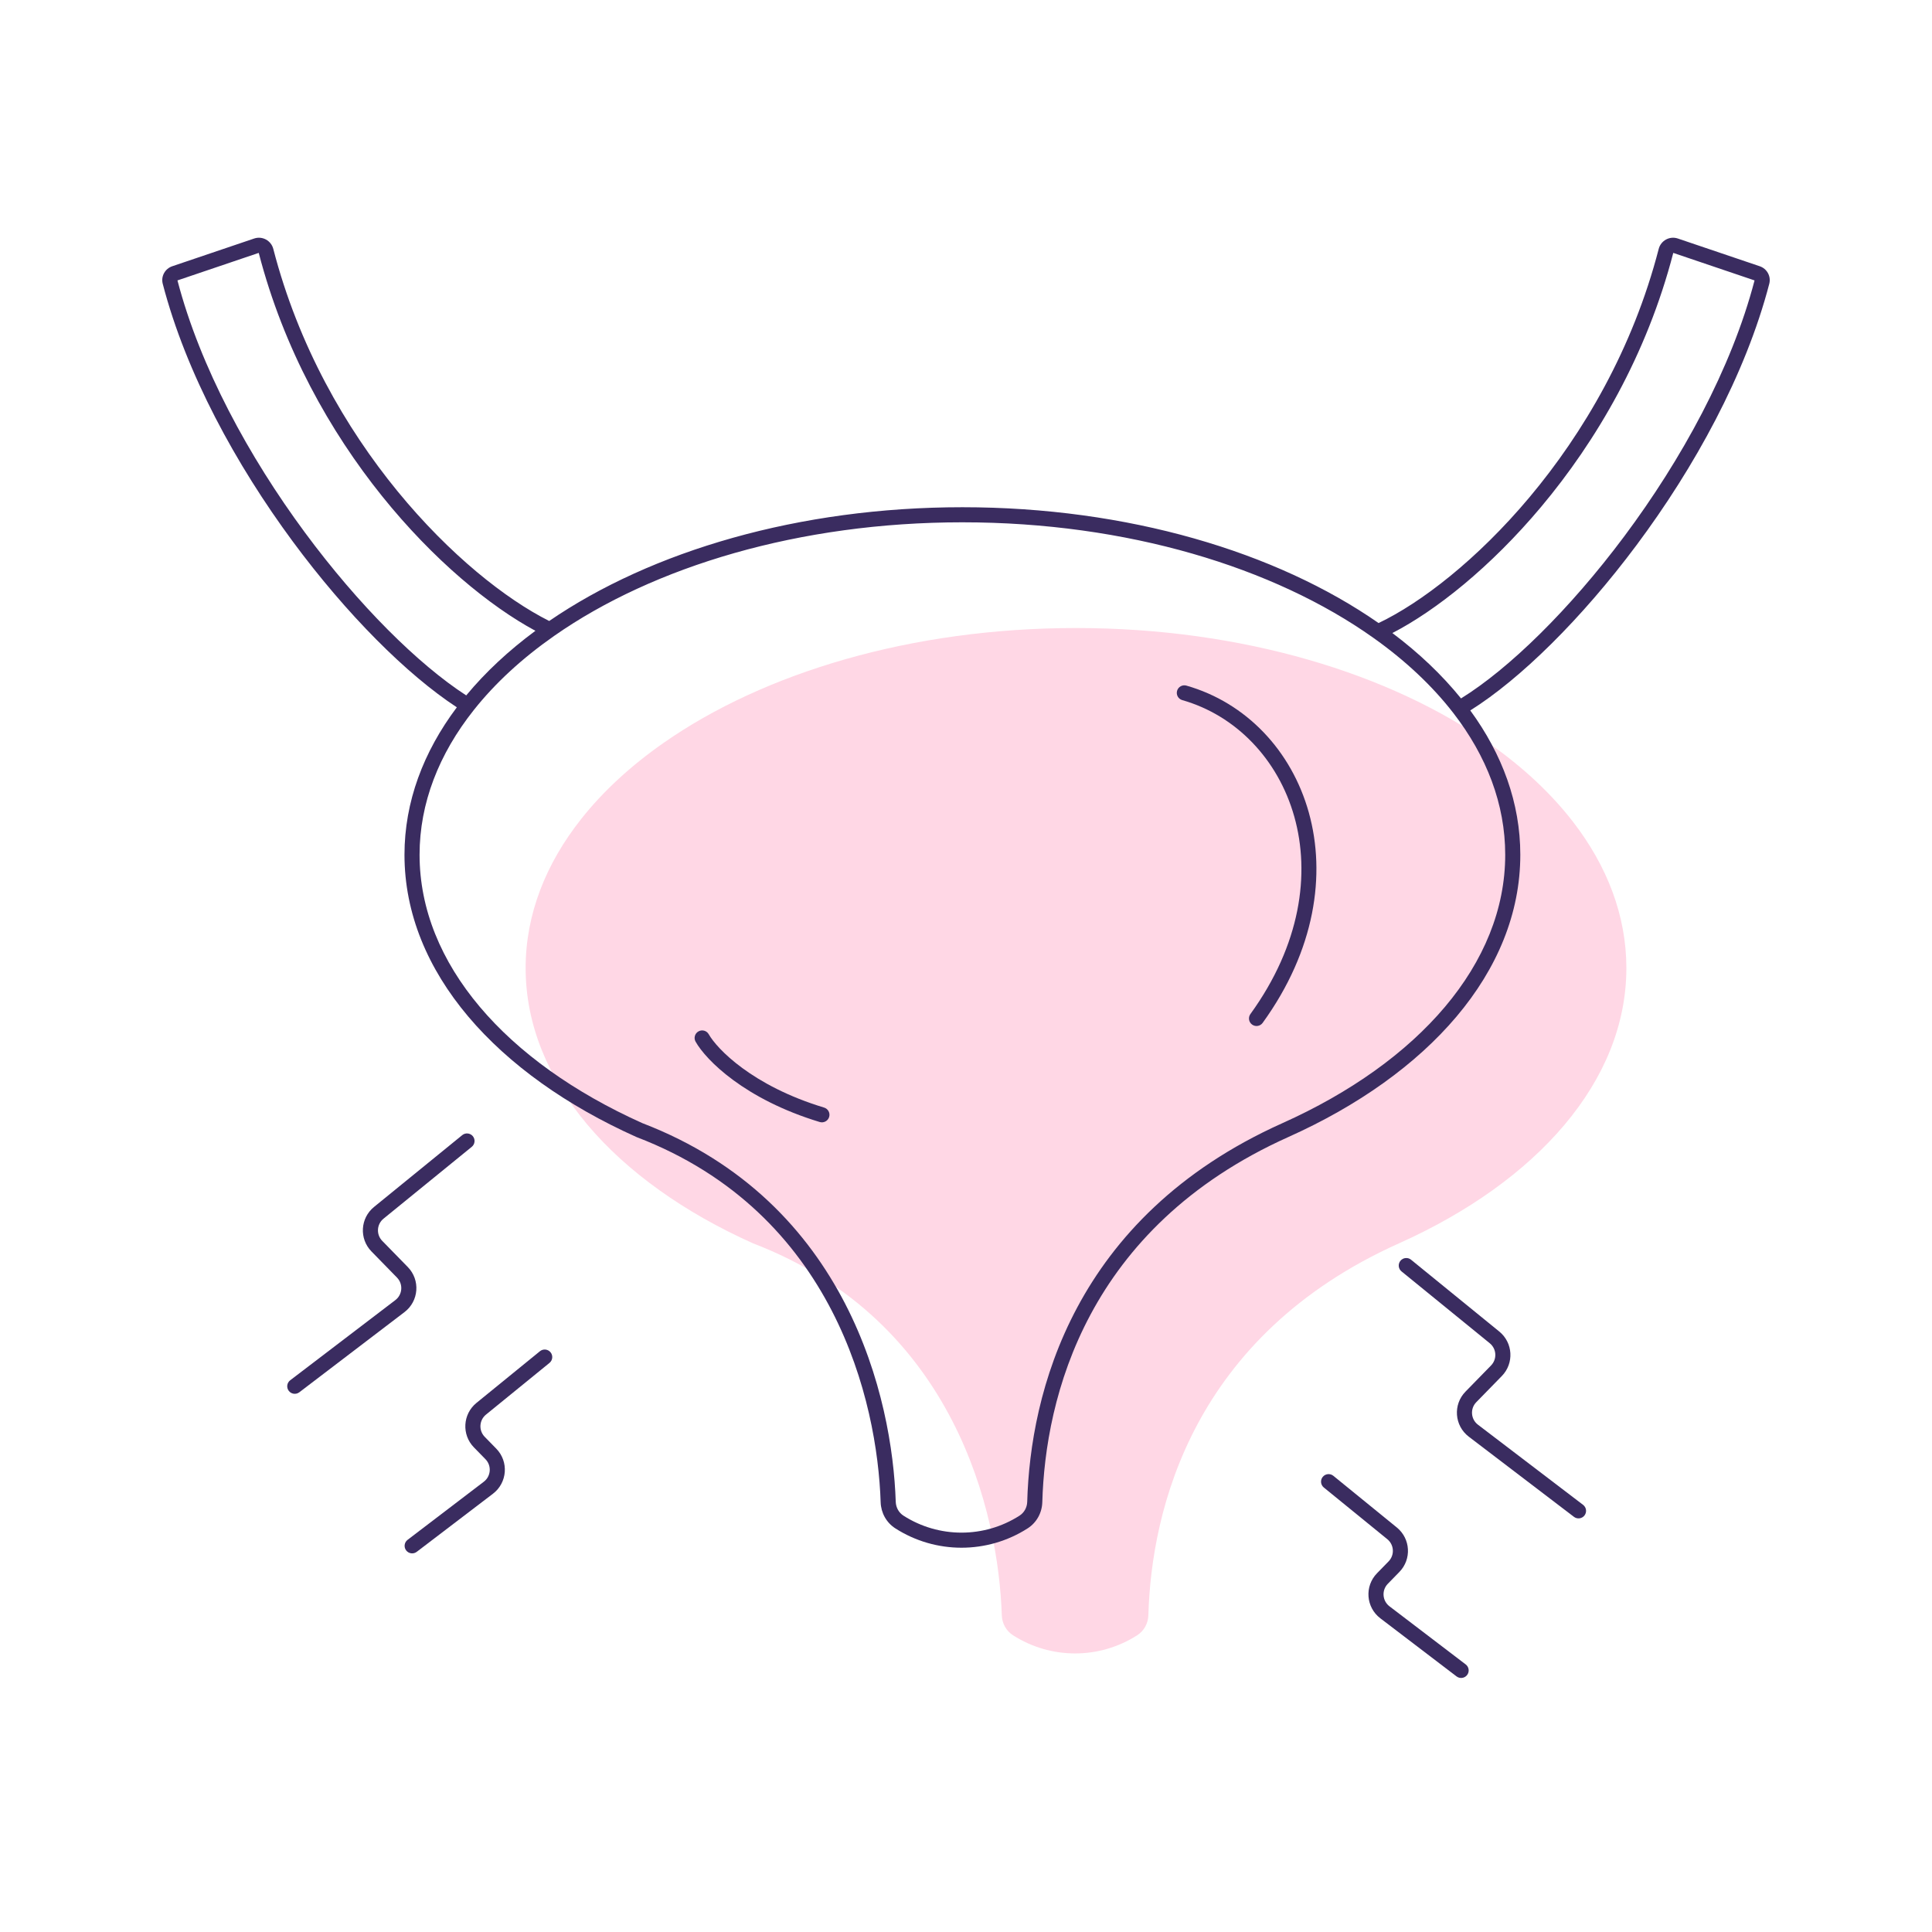
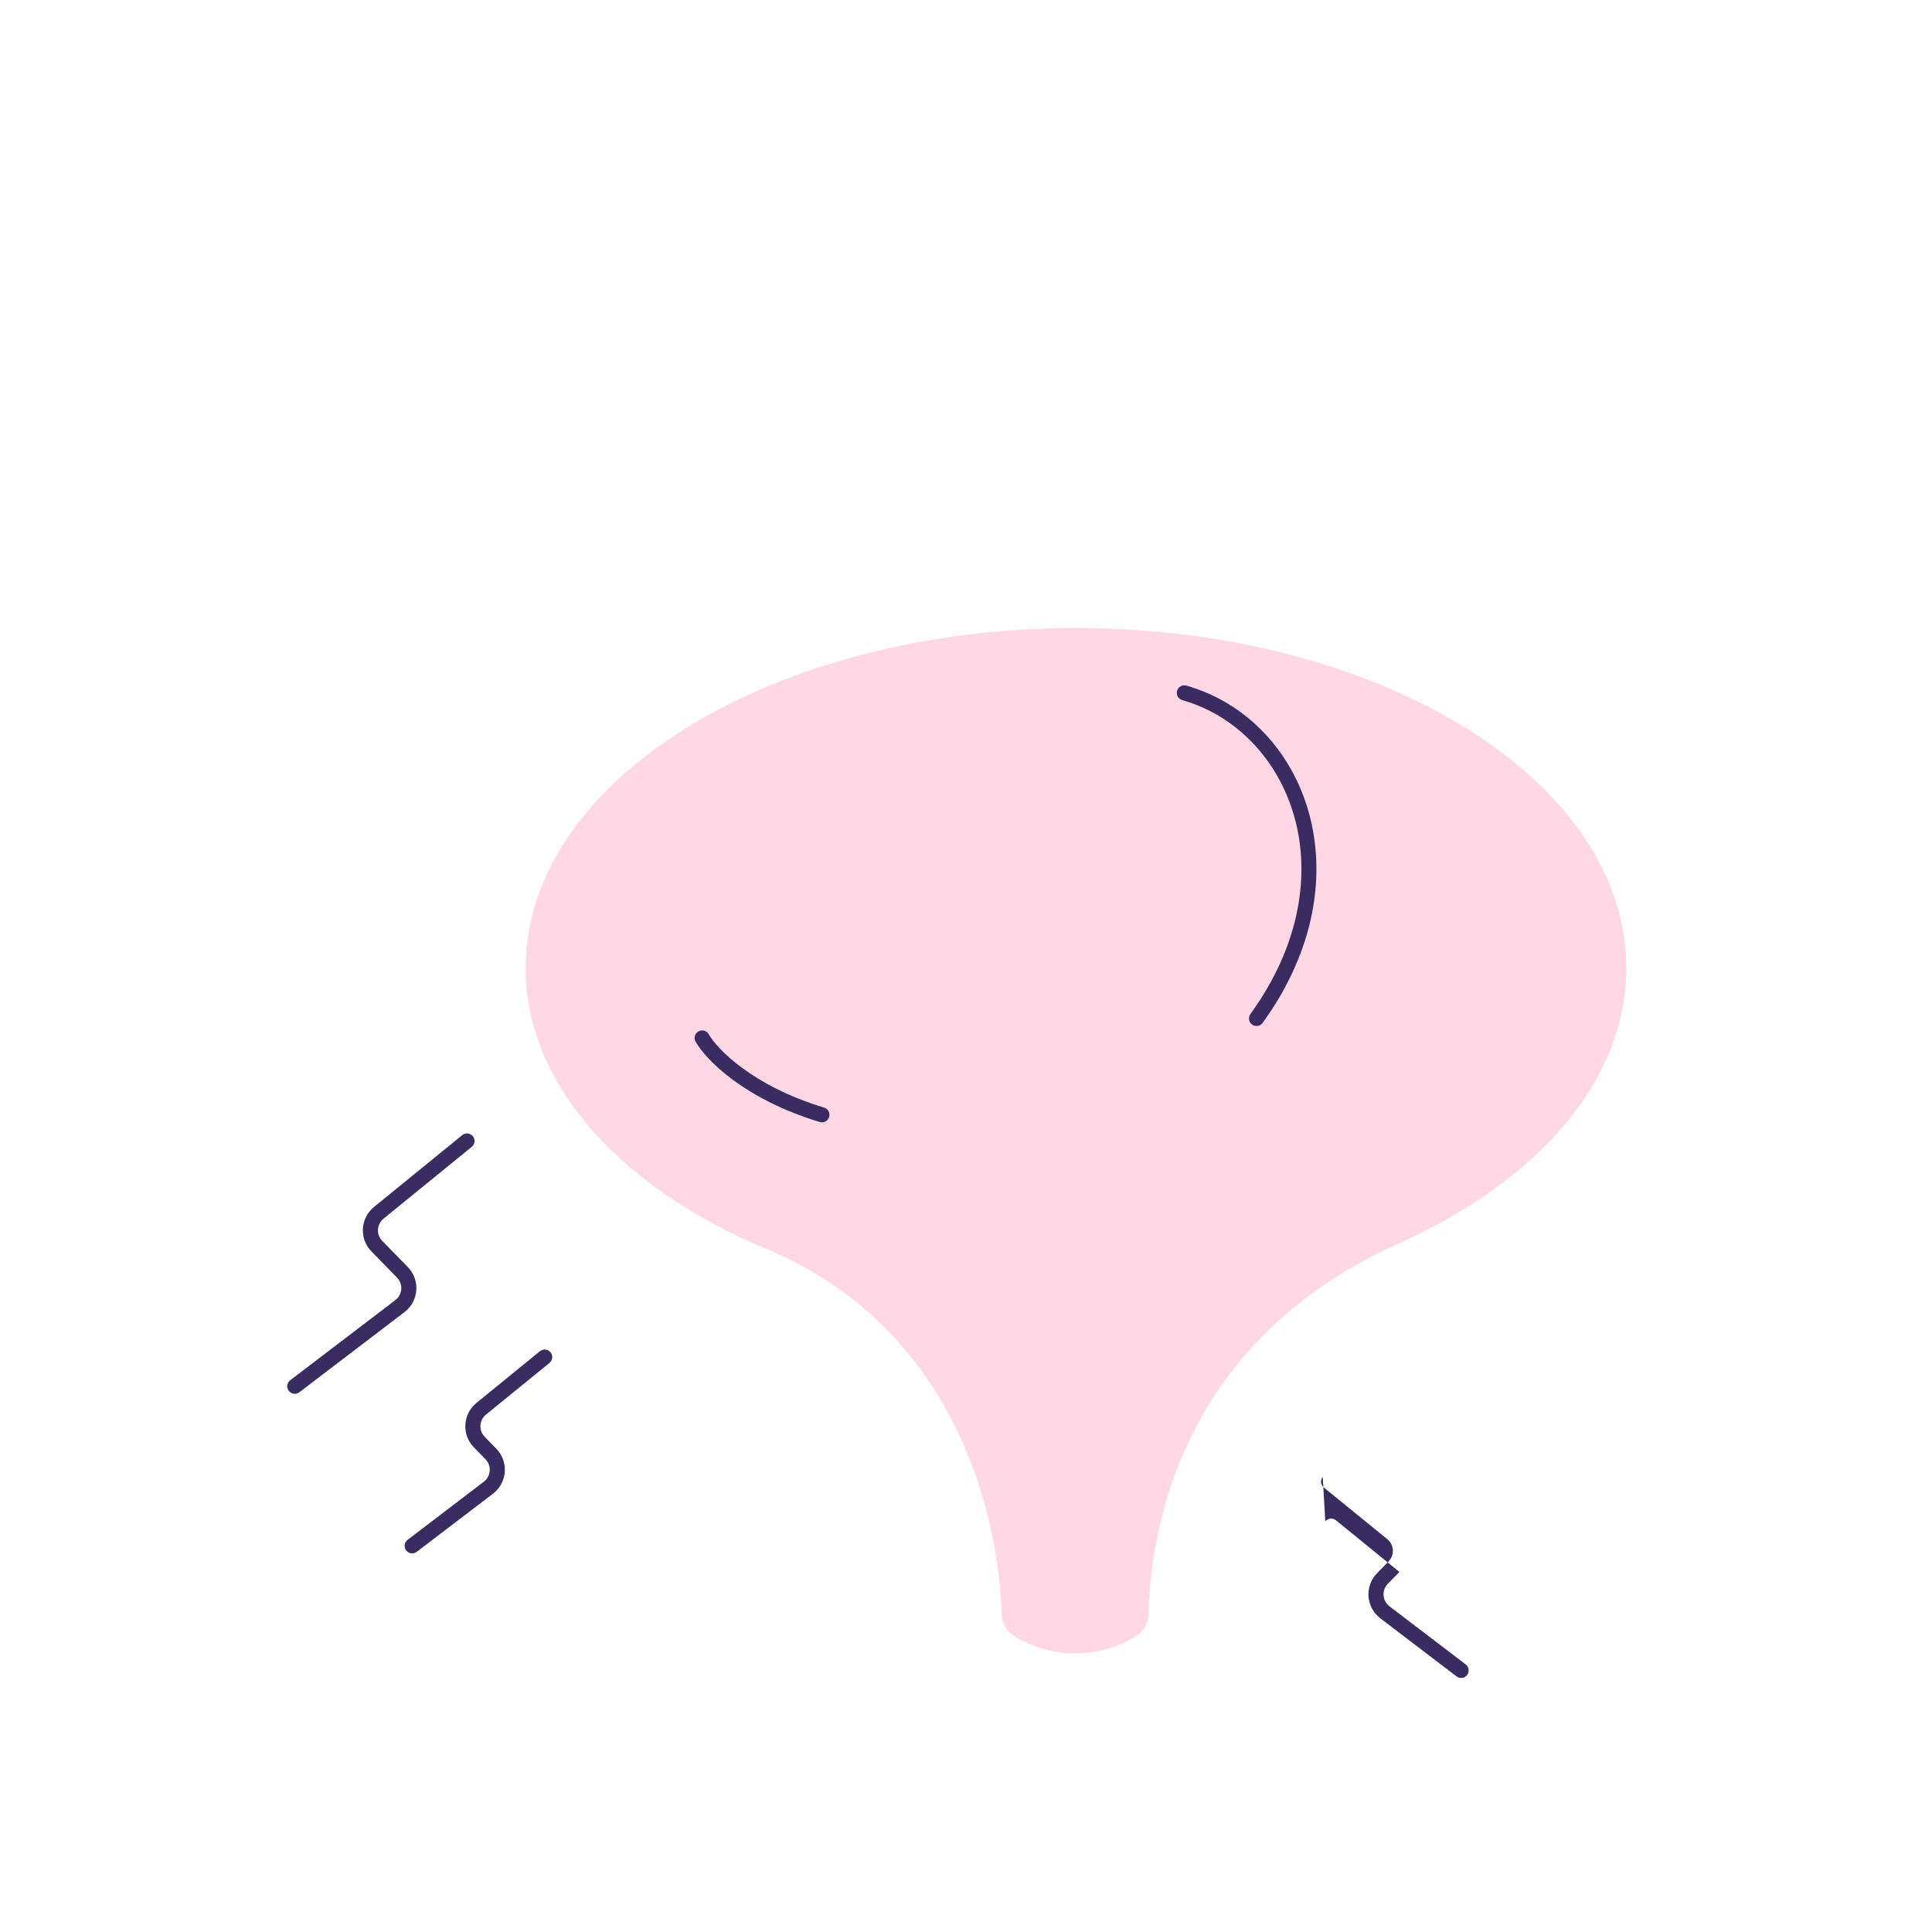
<svg xmlns="http://www.w3.org/2000/svg" fill="none" height="300" viewBox="0 0 512 512" width="300" version="1.1">
  <g width="100%" height="100%" transform="matrix(1,0,0,1,0,0)">
    <path d="m285.151 166.433c-43.528 0-82.602 11.779-109.326 30.46-8.614 6.021-15.945 12.759-21.728 20.051-9.478 11.95-14.798 25.387-14.798 39.592 0 30.006 23.742 56.586 60.254 72.962 53.571 20.521 65.055 71.655 65.935 98.564.07 2.152 1.156 4.14 2.974 5.303 10.023 6.415 22.878 6.415 32.901 0 1.818-1.163 2.904-3.157 2.966-5.31.798-28.105 11.808-74.062 66.421-98.557 36.512-16.376 60.254-42.956 60.254-72.962 0-13.897-5.093-27.06-14.189-38.814-5.706-7.374-12.988-14.194-21.576-20.293-26.741-18.991-66.145-30.996-110.088-30.996z" fill="#ffd7e5" fill-opacity="1" data-original-color="#f6a0a6ff" stroke="none" stroke-opacity="1" />
    <g clip-rule="evenodd" fill="#090504" fill-rule="evenodd">
      <path d="m185.098 273.331c.963-.543 2.183-.204 2.725.757 2.135 3.78 11.423 13.638 30.577 19.432 1.057.32 1.653 1.436 1.332 2.492s-1.438 1.653-2.495 1.334c-19.898-6.021-30.147-16.421-32.898-21.293-.543-.96-.203-2.179.759-2.722z" fill="#3a2c60" fill-opacity="1" data-original-color="#090504ff" stroke="none" stroke-opacity="1" />
-       <path d="m68.568 67.019-21.541 7.293c6.02 23.041 18.977 46.769 33.759 66.785 14.26 19.309 30.081 34.981 42.768 43.194 5.097-6.159 11.264-11.896 18.334-17.122-24.023-12.95-60.089-49.074-73.32-100.151zm76.977 97.548c-22.962-11.524-59.847-47.287-73.119-98.607-.565-2.185-2.879-3.492-5.067-2.751l.642 1.893-.642-1.893-21.706 7.349c-1.904.645-3.047 2.646-2.527 4.646 6.174 23.719 19.44 47.953 34.441 68.268 14.302 19.366 30.315 35.347 43.501 43.972-8.865 11.804-13.876 25.048-13.876 39.078 0 31.153 24.604 58.266 61.435 74.785l.051.023.052.02c52.443 20.088 63.782 70.158 64.652 96.763.091 2.782 1.499 5.388 3.894 6.921 10.681 6.836 24.378 6.836 35.059 0 2.396-1.534 3.807-4.149 3.886-6.936.786-27.667 11.585-72.725 65.241-96.791 36.831-16.519 61.435-43.632 61.435-74.785 0-13.701-4.779-26.654-13.26-38.248 13.208-8.268 29.475-24.259 44.05-43.795 15.309-20.519 28.913-45.164 35.189-69.275.521-2-.623-4.001-2.527-4.646l-21.706-7.349c-2.187-.741-4.502.566-5.067 2.751-6.839 26.444-19.957 48.789-34.252 65.827-13.886 16.551-28.795 27.992-39.987 33.328-27.116-18.885-66.533-30.695-110.292-30.695-43.336 0-82.412 11.583-109.5 30.147zm223.449 3.194c7.04 5.293 13.162 11.1 18.193 17.329 12.664-7.829 28.739-23.493 43.293-43 15.085-20.219 28.375-44.353 34.495-67.777l-21.541-7.293c-7.015 27.083-20.441 49.93-35.045 67.336-13.39 15.96-27.848 27.436-39.395 33.406zm-113.949-29.344c-43.199 0-81.853 11.696-108.18 30.099-8.479 5.927-15.661 12.536-21.307 19.655-9.247 11.66-14.366 24.671-14.366 38.351 0 28.845 22.858 54.881 59.022 71.116 54.654 20.966 66.276 73.14 67.166 100.344.05 1.522.814 2.892 2.054 3.686 9.365 5.994 21.378 5.994 30.743 0 1.24-.793 2.003-2.166 2.046-3.684.811-28.543 12.032-75.4 67.601-100.324 36.194-16.233 59.073-42.28 59.073-71.138 0-13.385-4.899-26.127-13.77-37.591-5.57-7.197-12.702-13.885-21.154-19.887-26.339-18.706-65.317-30.627-108.928-30.627z" fill="#3a2c60" fill-opacity="1" data-original-color="#090504ff" stroke="none" stroke-opacity="1" />
      <path d="m311.941 183.067c.303-1.062 1.41-1.676 2.472-1.373 31.655 9.037 48.104 50.826 20.2 89.382-.648.895-1.898 1.095-2.793.448-.895-.646-1.096-1.896-.448-2.79 26.61-36.769 10.408-75.071-18.057-83.197-1.063-.303-1.678-1.409-1.374-2.47z" fill="#3a2c60" fill-opacity="1" data-original-color="#090504ff" stroke="none" stroke-opacity="1" />
-       <path d="m350.538 391.392c-.698.855-.569 2.114.288 2.812l16.823 13.696c1.823 1.483 1.98 4.209.339 5.889l-3.066 3.14c-3.353 3.433-2.942 9.025.878 11.937l20.201 15.401c.878.67 2.133.501 2.803-.376s.501-2.131-.378-2.801l-20.201-15.4c-1.91-1.456-2.115-4.253-.439-5.969l3.066-3.14c3.282-3.36 2.968-8.811-.677-11.779l-16.823-13.696c-.857-.697-2.117-.569-2.814.286z" fill="#3a2c60" fill-opacity="1" data-original-color="#090504ff" stroke="none" stroke-opacity="1" />
+       <path d="m350.538 391.392c-.698.855-.569 2.114.288 2.812l16.823 13.696c1.823 1.483 1.98 4.209.339 5.889l-3.066 3.14c-3.353 3.433-2.942 9.025.878 11.937l20.201 15.401c.878.67 2.133.501 2.803-.376s.501-2.131-.378-2.801l-20.201-15.4c-1.91-1.456-2.115-4.253-.439-5.969l3.066-3.14l-16.823-13.696c-.857-.697-2.117-.569-2.814.286z" fill="#3a2c60" fill-opacity="1" data-original-color="#090504ff" stroke="none" stroke-opacity="1" />
      <path d="m125.313 301.108c.698.855.569 2.114-.288 2.811l-23.385 19.038c-1.823 1.484-1.98 4.21-.339 5.89l6.773 6.935c3.353 3.434 2.942 9.026-.878 11.938l-27.865 21.243c-.878.67-2.134.502-2.803-.376-.67-.877-.5-2.131.378-2.801l27.865-21.243c1.91-1.456 2.115-4.252.439-5.969l-6.773-6.935c-3.282-3.36-2.969-8.812.677-11.779l23.385-19.039c.857-.697 2.117-.569 2.814.287z" fill="#3a2c60" fill-opacity="1" data-original-color="#090504ff" stroke="none" stroke-opacity="1" />
      <path d="m145.904 358.376c.698.856.569 2.115-.288 2.812l-16.823 13.696c-1.823 1.484-1.979 4.209-.339 5.89l3.066 3.139c3.353 3.433 2.942 9.026-.877 11.938l-20.202 15.4c-.878.67-2.133.502-2.803-.376-.67-.877-.501-2.131.378-2.801l20.201-15.4c1.91-1.456 2.116-4.252.439-5.969l-3.066-3.139c-3.281-3.361-2.968-8.812.677-11.78l16.823-13.696c.857-.697 2.117-.569 2.814.286z" fill="#3a2c60" fill-opacity="1" data-original-color="#090504ff" stroke="none" stroke-opacity="1" />
-       <path d="m371.129 334.123c-.697.856-.568 2.114.288 2.812l23.386 19.038c1.822 1.484 1.979 4.21.338 5.89l-6.773 6.935c-3.353 3.433-2.942 9.026.878 11.938l27.865 21.243c.878.67 2.134.501 2.803-.376.67-.877.501-2.131-.378-2.801l-27.865-21.243c-1.909-1.456-2.115-4.252-.438-5.969l6.772-6.935c3.282-3.361 2.969-8.812-.677-11.78l-23.385-19.038c-.857-.697-2.116-.569-2.814.286z" fill="#3a2c60" fill-opacity="1" data-original-color="#090504ff" stroke="none" stroke-opacity="1" />
    </g>
  </g>
</svg>